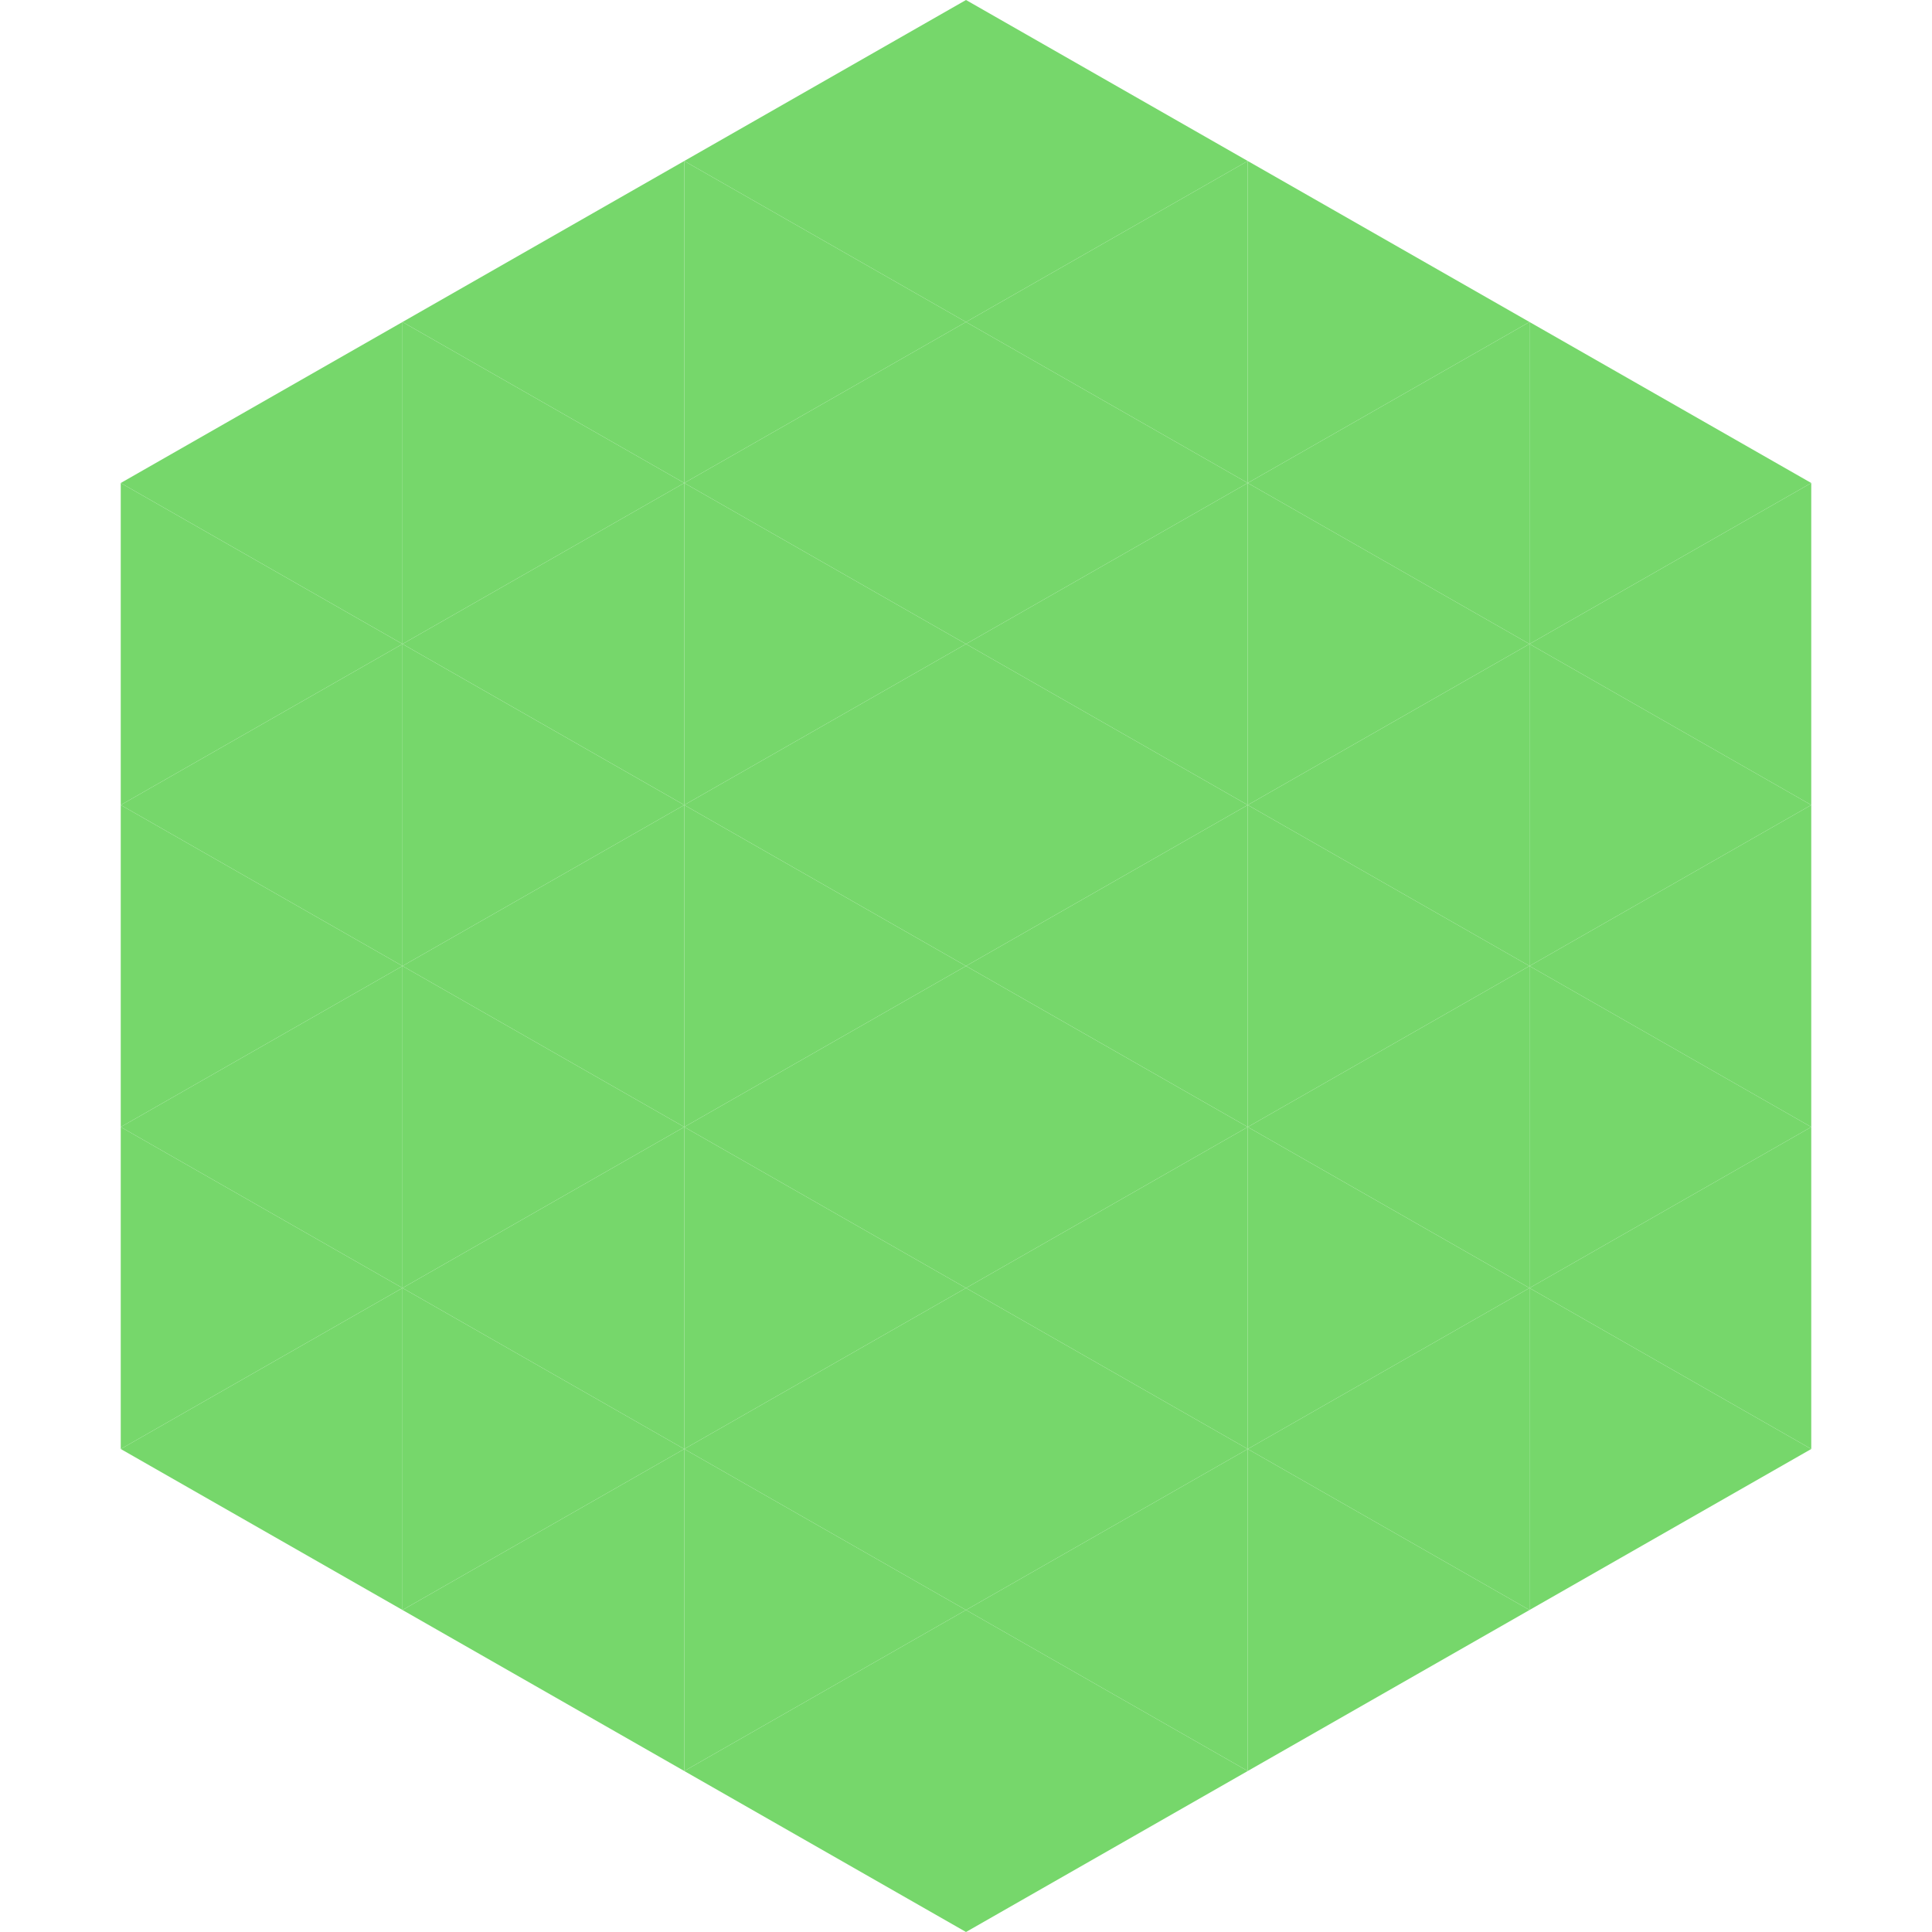
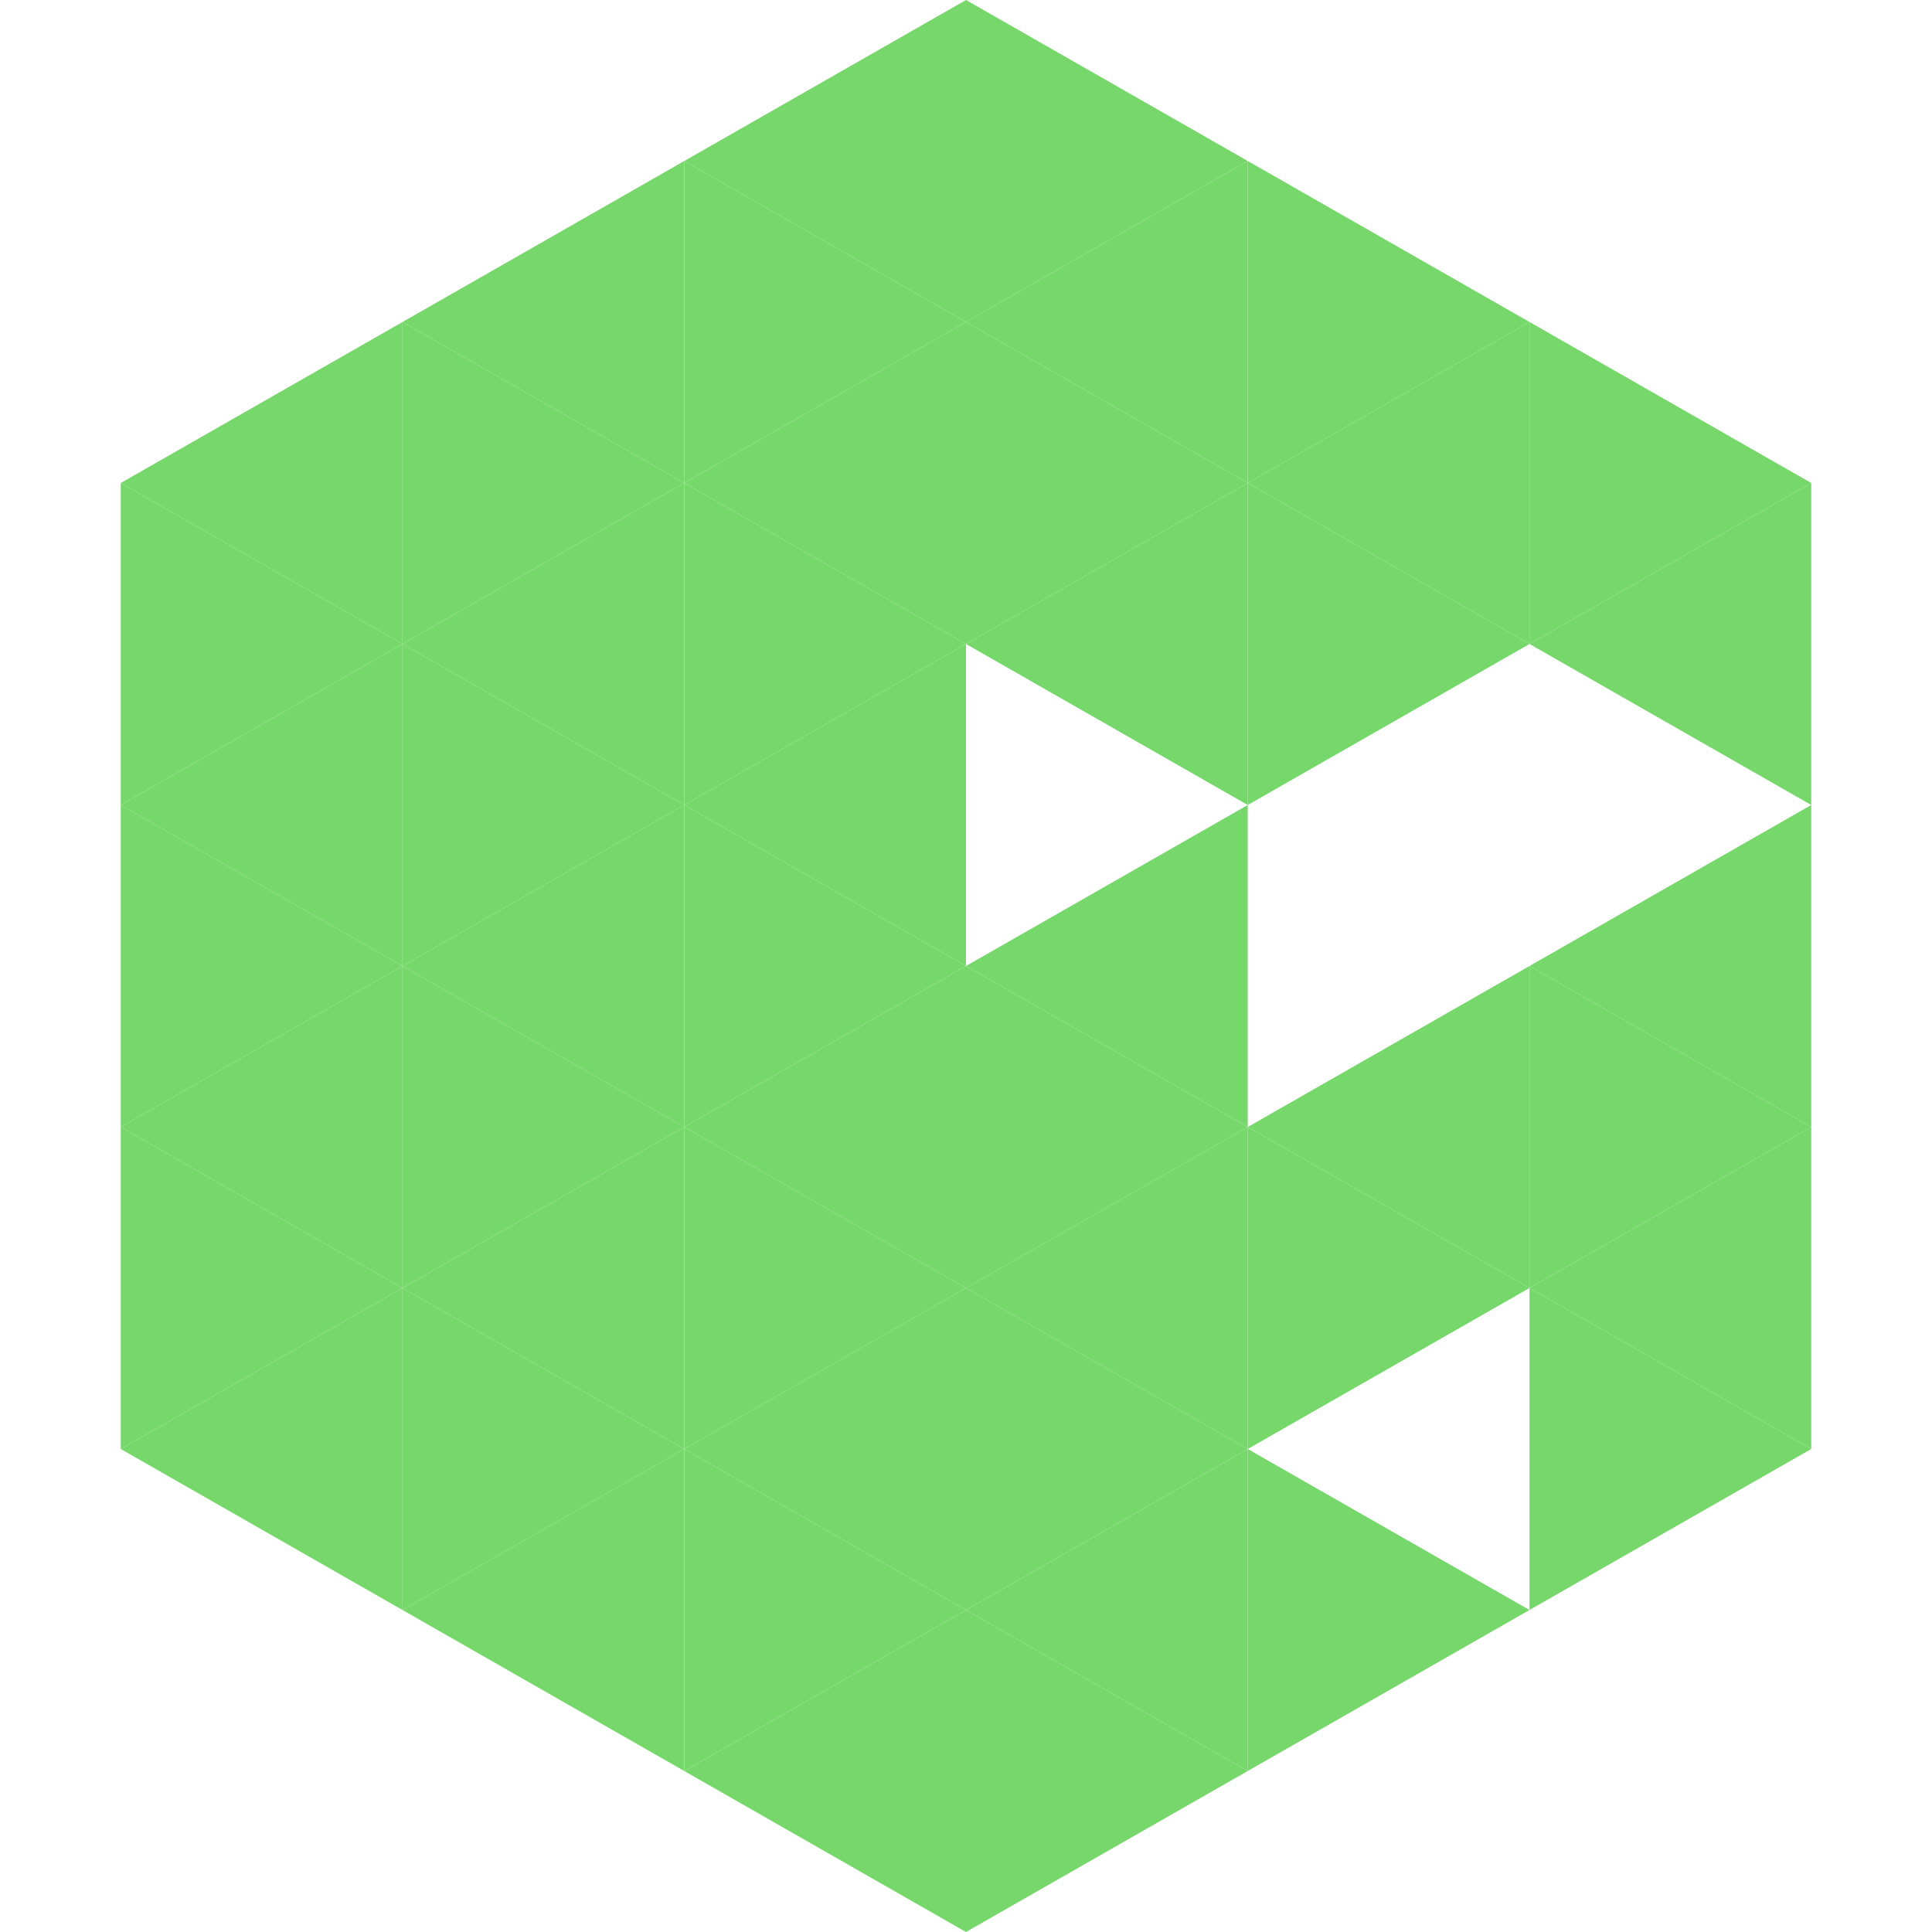
<svg xmlns="http://www.w3.org/2000/svg" width="240" height="240">
  <polygon points="50,40 15,60 50,80" style="fill:rgb(118,215,107)" />
  <polygon points="190,40 225,60 190,80" style="fill:rgb(118,215,107)" />
  <polygon points="15,60 50,80 15,100" style="fill:rgb(118,215,107)" />
  <polygon points="225,60 190,80 225,100" style="fill:rgb(118,215,107)" />
  <polygon points="50,80 15,100 50,120" style="fill:rgb(118,215,107)" />
-   <polygon points="190,80 225,100 190,120" style="fill:rgb(118,215,107)" />
  <polygon points="15,100 50,120 15,140" style="fill:rgb(118,215,107)" />
  <polygon points="225,100 190,120 225,140" style="fill:rgb(118,215,107)" />
  <polygon points="50,120 15,140 50,160" style="fill:rgb(118,215,107)" />
  <polygon points="190,120 225,140 190,160" style="fill:rgb(118,215,107)" />
  <polygon points="15,140 50,160 15,180" style="fill:rgb(118,215,107)" />
  <polygon points="225,140 190,160 225,180" style="fill:rgb(118,215,107)" />
  <polygon points="50,160 15,180 50,200" style="fill:rgb(118,215,107)" />
  <polygon points="190,160 225,180 190,200" style="fill:rgb(118,215,107)" />
  <polygon points="15,180 50,200 15,220" style="fill:rgb(255,255,255); fill-opacity:0" />
  <polygon points="225,180 190,200 225,220" style="fill:rgb(255,255,255); fill-opacity:0" />
  <polygon points="50,0 85,20 50,40" style="fill:rgb(255,255,255); fill-opacity:0" />
  <polygon points="190,0 155,20 190,40" style="fill:rgb(255,255,255); fill-opacity:0" />
  <polygon points="85,20 50,40 85,60" style="fill:rgb(118,215,107)" />
  <polygon points="155,20 190,40 155,60" style="fill:rgb(118,215,107)" />
  <polygon points="50,40 85,60 50,80" style="fill:rgb(118,215,107)" />
  <polygon points="190,40 155,60 190,80" style="fill:rgb(118,215,107)" />
  <polygon points="85,60 50,80 85,100" style="fill:rgb(118,215,107)" />
  <polygon points="155,60 190,80 155,100" style="fill:rgb(118,215,107)" />
  <polygon points="50,80 85,100 50,120" style="fill:rgb(118,215,107)" />
-   <polygon points="190,80 155,100 190,120" style="fill:rgb(118,215,107)" />
  <polygon points="85,100 50,120 85,140" style="fill:rgb(118,215,107)" />
-   <polygon points="155,100 190,120 155,140" style="fill:rgb(118,215,107)" />
  <polygon points="50,120 85,140 50,160" style="fill:rgb(118,215,107)" />
  <polygon points="190,120 155,140 190,160" style="fill:rgb(118,215,107)" />
  <polygon points="85,140 50,160 85,180" style="fill:rgb(118,215,107)" />
  <polygon points="155,140 190,160 155,180" style="fill:rgb(118,215,107)" />
  <polygon points="50,160 85,180 50,200" style="fill:rgb(118,215,107)" />
-   <polygon points="190,160 155,180 190,200" style="fill:rgb(118,215,107)" />
  <polygon points="85,180 50,200 85,220" style="fill:rgb(118,215,107)" />
  <polygon points="155,180 190,200 155,220" style="fill:rgb(118,215,107)" />
  <polygon points="120,0 85,20 120,40" style="fill:rgb(118,215,107)" />
  <polygon points="120,0 155,20 120,40" style="fill:rgb(118,215,107)" />
  <polygon points="85,20 120,40 85,60" style="fill:rgb(118,215,107)" />
  <polygon points="155,20 120,40 155,60" style="fill:rgb(118,215,107)" />
  <polygon points="120,40 85,60 120,80" style="fill:rgb(118,215,107)" />
  <polygon points="120,40 155,60 120,80" style="fill:rgb(118,215,107)" />
  <polygon points="85,60 120,80 85,100" style="fill:rgb(118,215,107)" />
  <polygon points="155,60 120,80 155,100" style="fill:rgb(118,215,107)" />
  <polygon points="120,80 85,100 120,120" style="fill:rgb(118,215,107)" />
-   <polygon points="120,80 155,100 120,120" style="fill:rgb(118,215,107)" />
  <polygon points="85,100 120,120 85,140" style="fill:rgb(118,215,107)" />
  <polygon points="155,100 120,120 155,140" style="fill:rgb(118,215,107)" />
  <polygon points="120,120 85,140 120,160" style="fill:rgb(118,215,107)" />
  <polygon points="120,120 155,140 120,160" style="fill:rgb(118,215,107)" />
  <polygon points="85,140 120,160 85,180" style="fill:rgb(118,215,107)" />
  <polygon points="155,140 120,160 155,180" style="fill:rgb(118,215,107)" />
  <polygon points="120,160 85,180 120,200" style="fill:rgb(118,215,107)" />
  <polygon points="120,160 155,180 120,200" style="fill:rgb(118,215,107)" />
  <polygon points="85,180 120,200 85,220" style="fill:rgb(118,215,107)" />
  <polygon points="155,180 120,200 155,220" style="fill:rgb(118,215,107)" />
  <polygon points="120,200 85,220 120,240" style="fill:rgb(118,215,107)" />
  <polygon points="120,200 155,220 120,240" style="fill:rgb(118,215,107)" />
  <polygon points="85,220 120,240 85,260" style="fill:rgb(255,255,255); fill-opacity:0" />
  <polygon points="155,220 120,240 155,260" style="fill:rgb(255,255,255); fill-opacity:0" />
</svg>